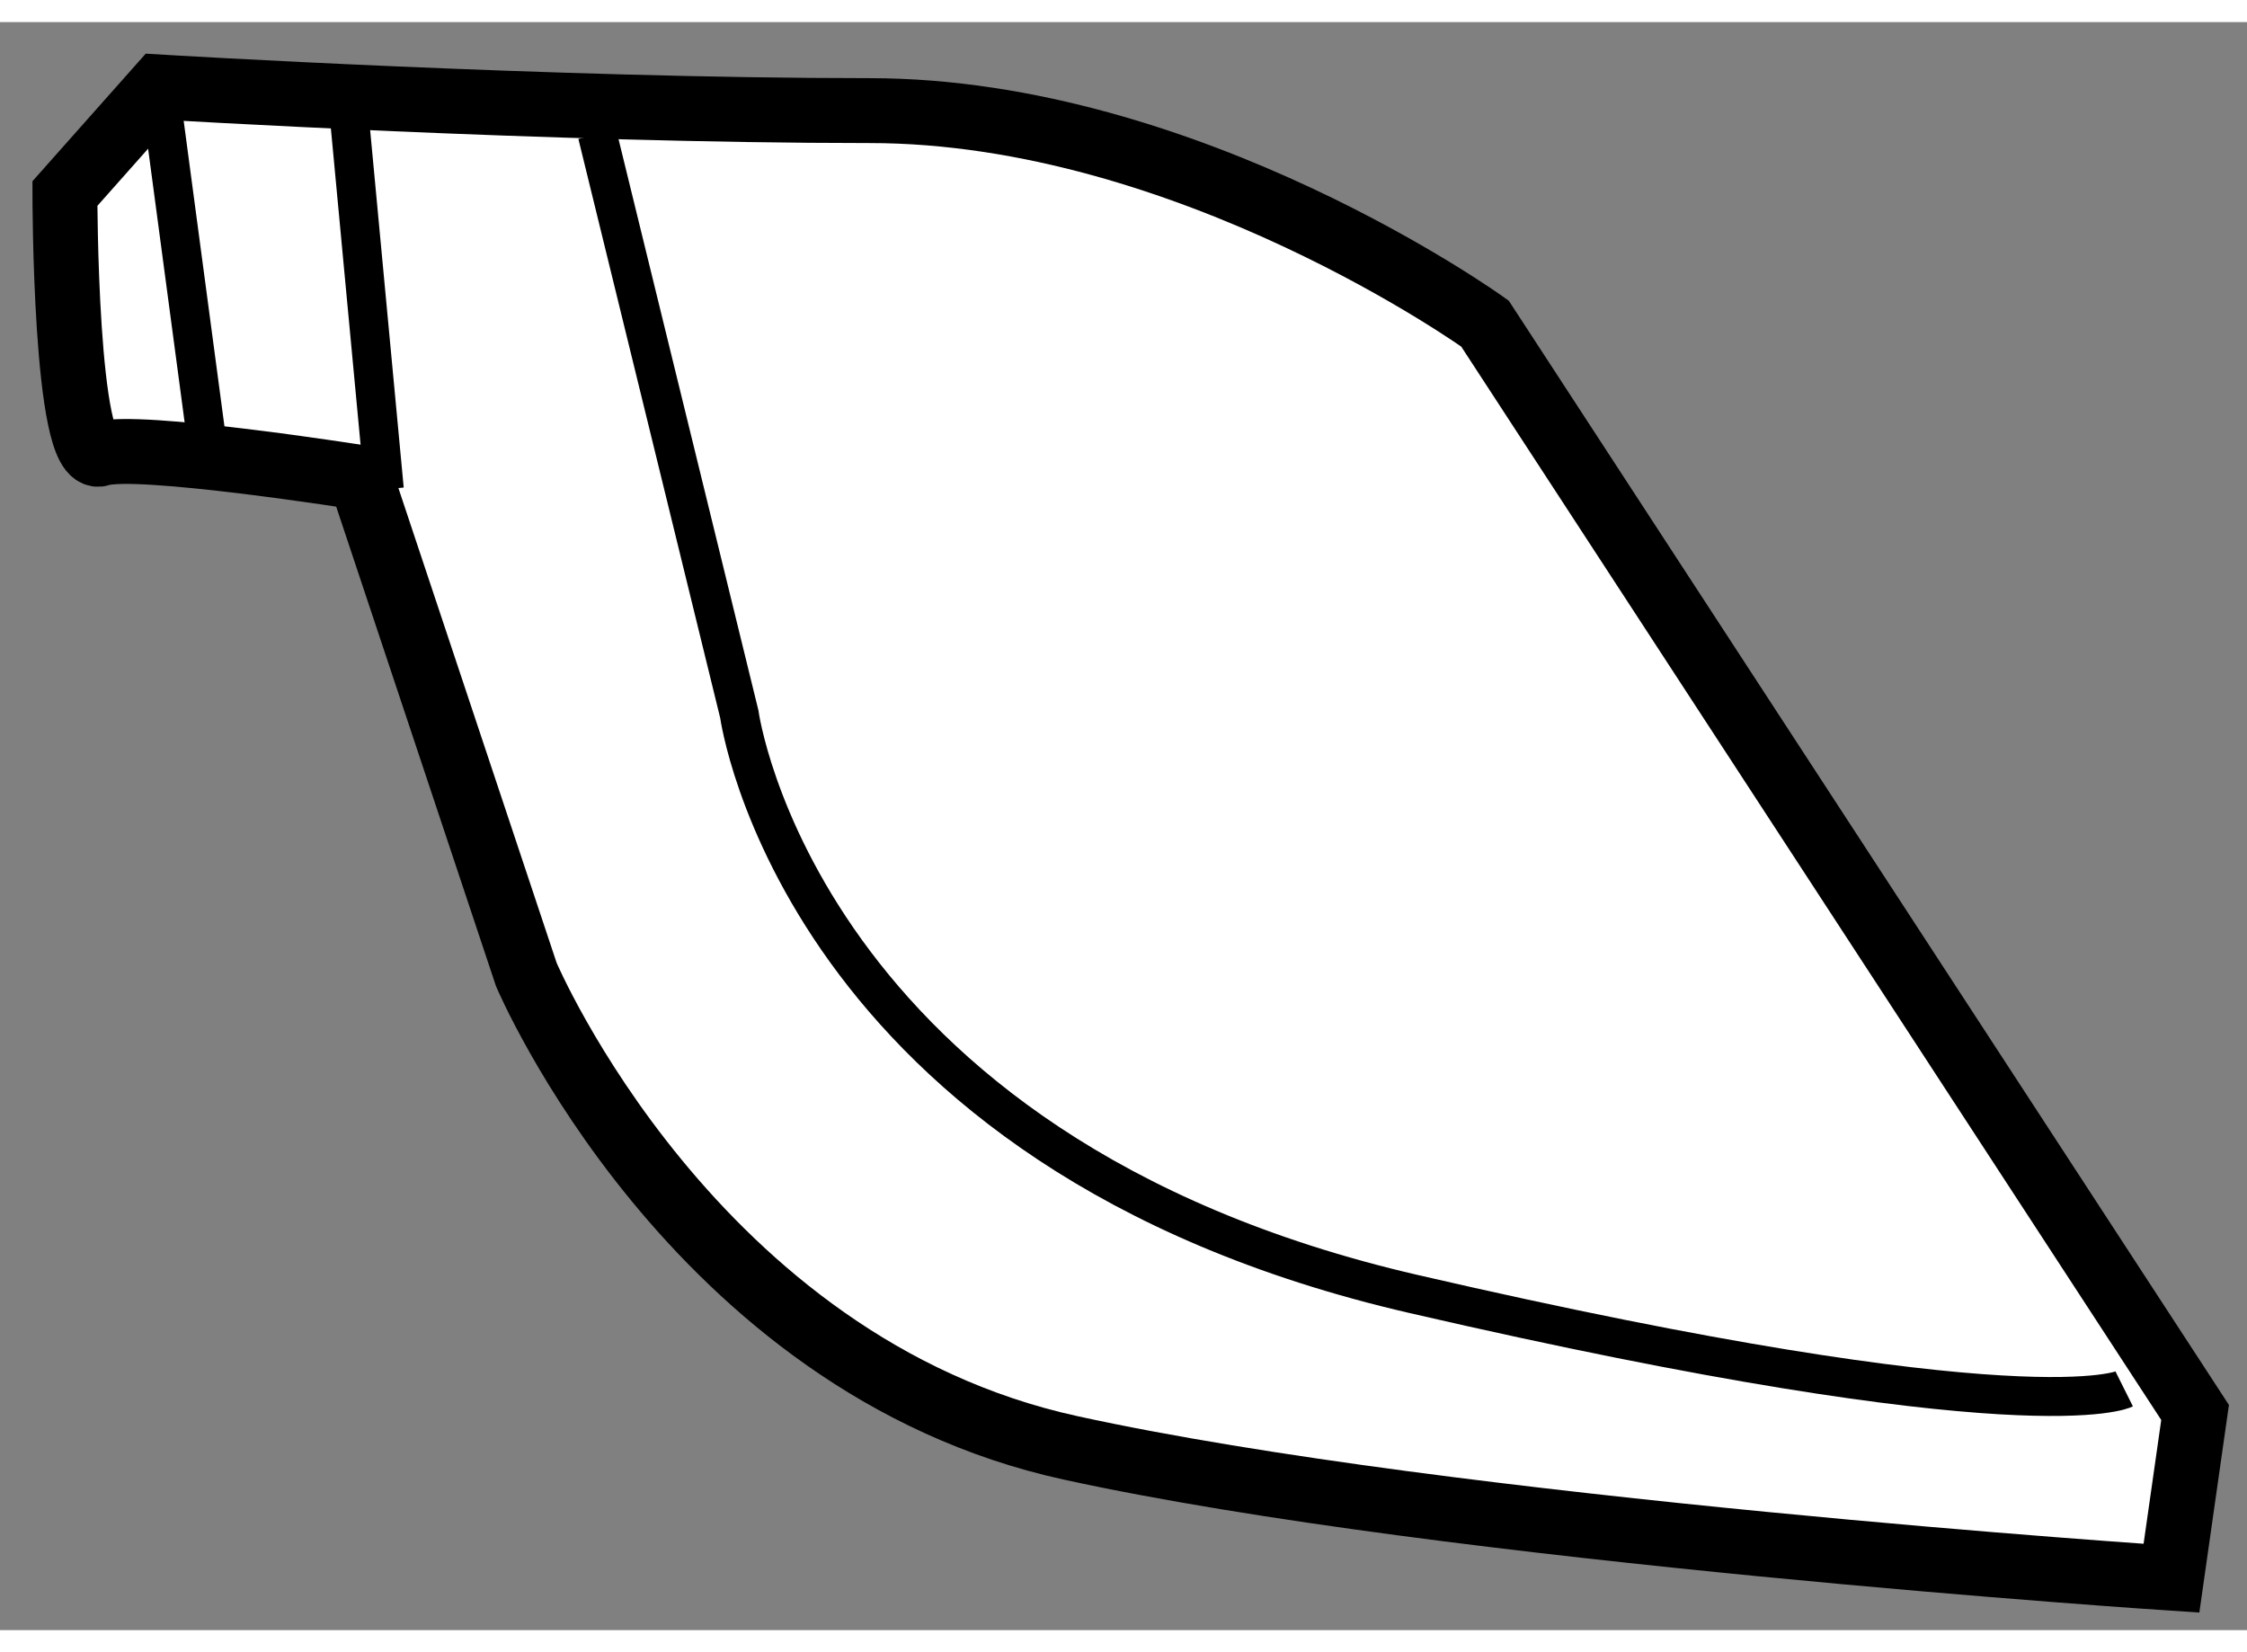
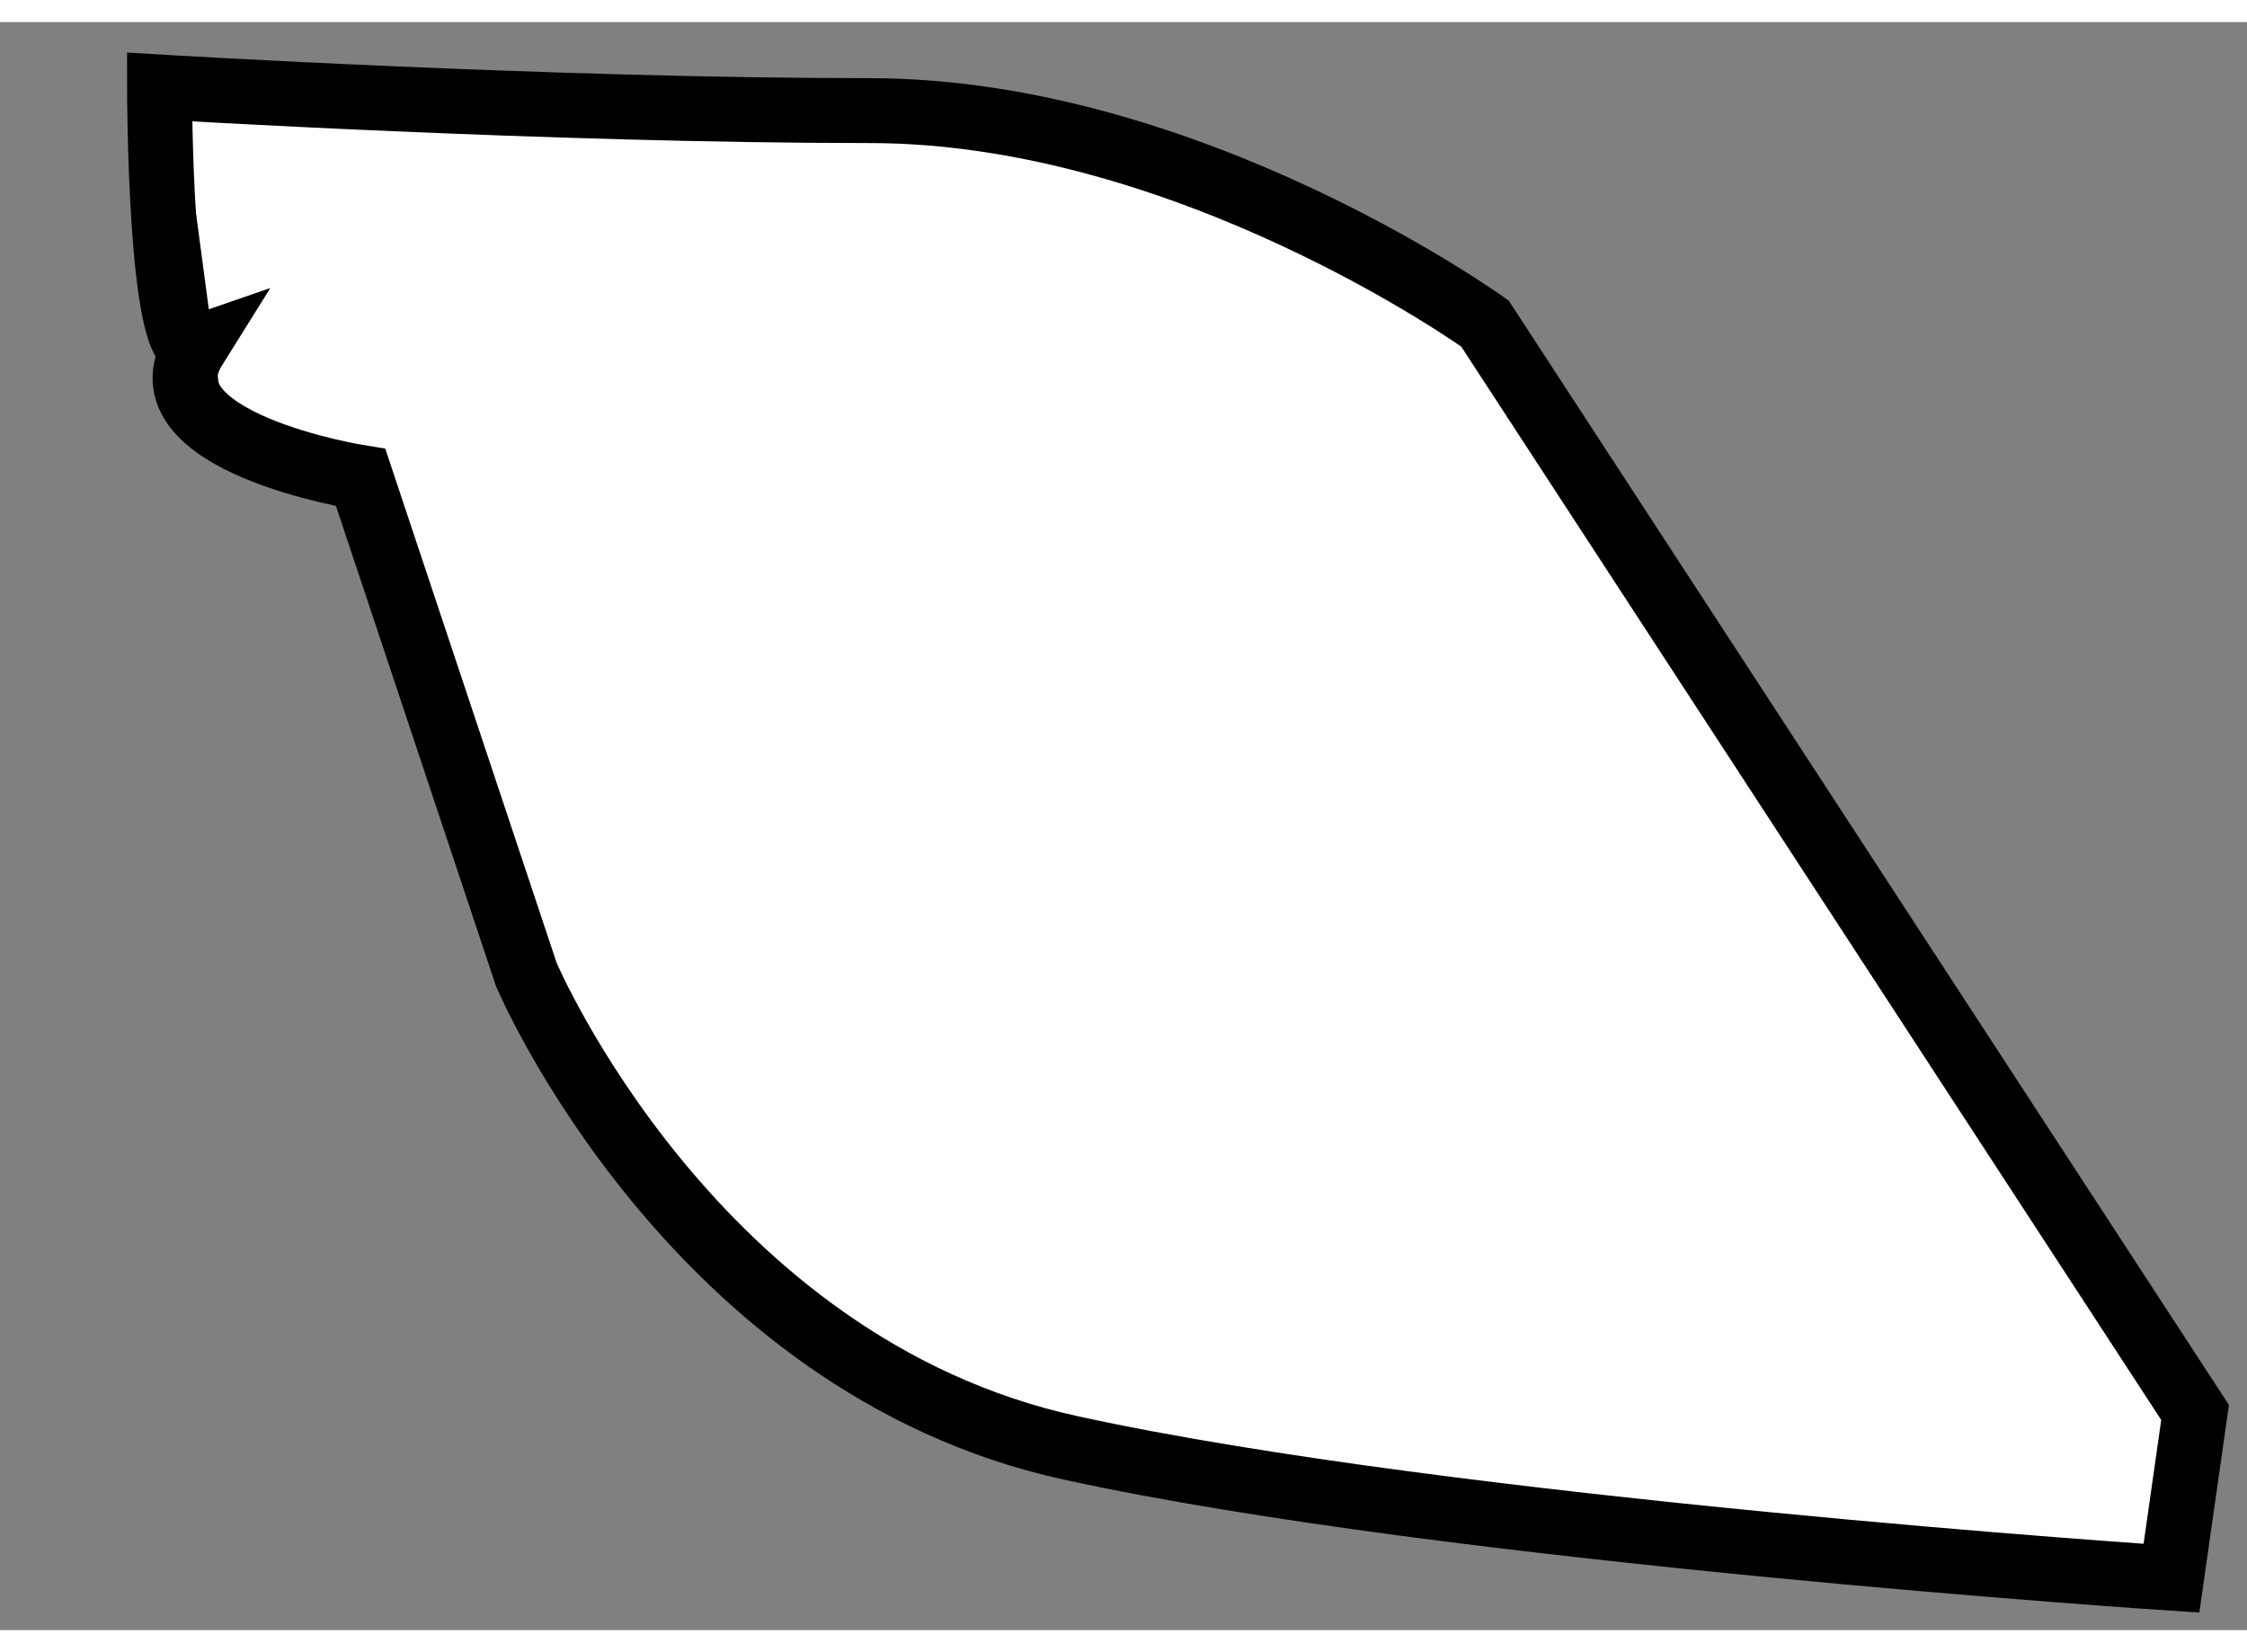
<svg xmlns="http://www.w3.org/2000/svg" version="1.1" x="0px" y="0px" width="244.8px" height="180px" viewBox="43.084 67.681 17.312 12.389" enable-background="new 0 0 244.8 180" xml:space="preserve">
  <rect x="43.084" y="67.681" width="17.312" height="12.389" fill="#808080" stroke="none" />
  <g>
-     <path fill="#FFFFFF" stroke="#000000" stroke-width="0.5" d="M45.863,71.19l1.276,3.829c0,0,1.276,3.01,4.194,3.647     c2.918,0.639,8.481,1.004,8.481,1.004l0.182-1.277l-5.471-8.389c0,0-2.279-1.641-4.741-1.641c-2.462,0-5.471-0.182-5.471-0.182     l-0.729,0.821c0,0,0,2.097,0.273,2.006C44.13,70.916,45.863,71.19,45.863,71.19z" />
-     <path fill="none" stroke="#000000" stroke-width="0.3" d="M47.686,68.546l1.094,4.467c0,0,0.457,3.375,5.198,4.468     c4.742,1.095,5.472,0.731,5.472,0.731" />
-     <line fill="none" stroke="#000000" stroke-width="0.3" x1="46.045" y1="71.281" x2="45.771" y2="68.363" />
+     <path fill="#FFFFFF" stroke="#000000" stroke-width="0.5" d="M45.863,71.19l1.276,3.829c0,0,1.276,3.01,4.194,3.647     c2.918,0.639,8.481,1.004,8.481,1.004l0.182-1.277l-5.471-8.389c0,0-2.279-1.641-4.741-1.641c-2.462,0-5.471-0.182-5.471-0.182     c0,0,0,2.097,0.273,2.006C44.13,70.916,45.863,71.19,45.863,71.19z" />
    <line fill="none" stroke="#000000" stroke-width="0.3" x1="44.313" y1="68.181" x2="44.678" y2="70.916" />
  </g>
</svg>